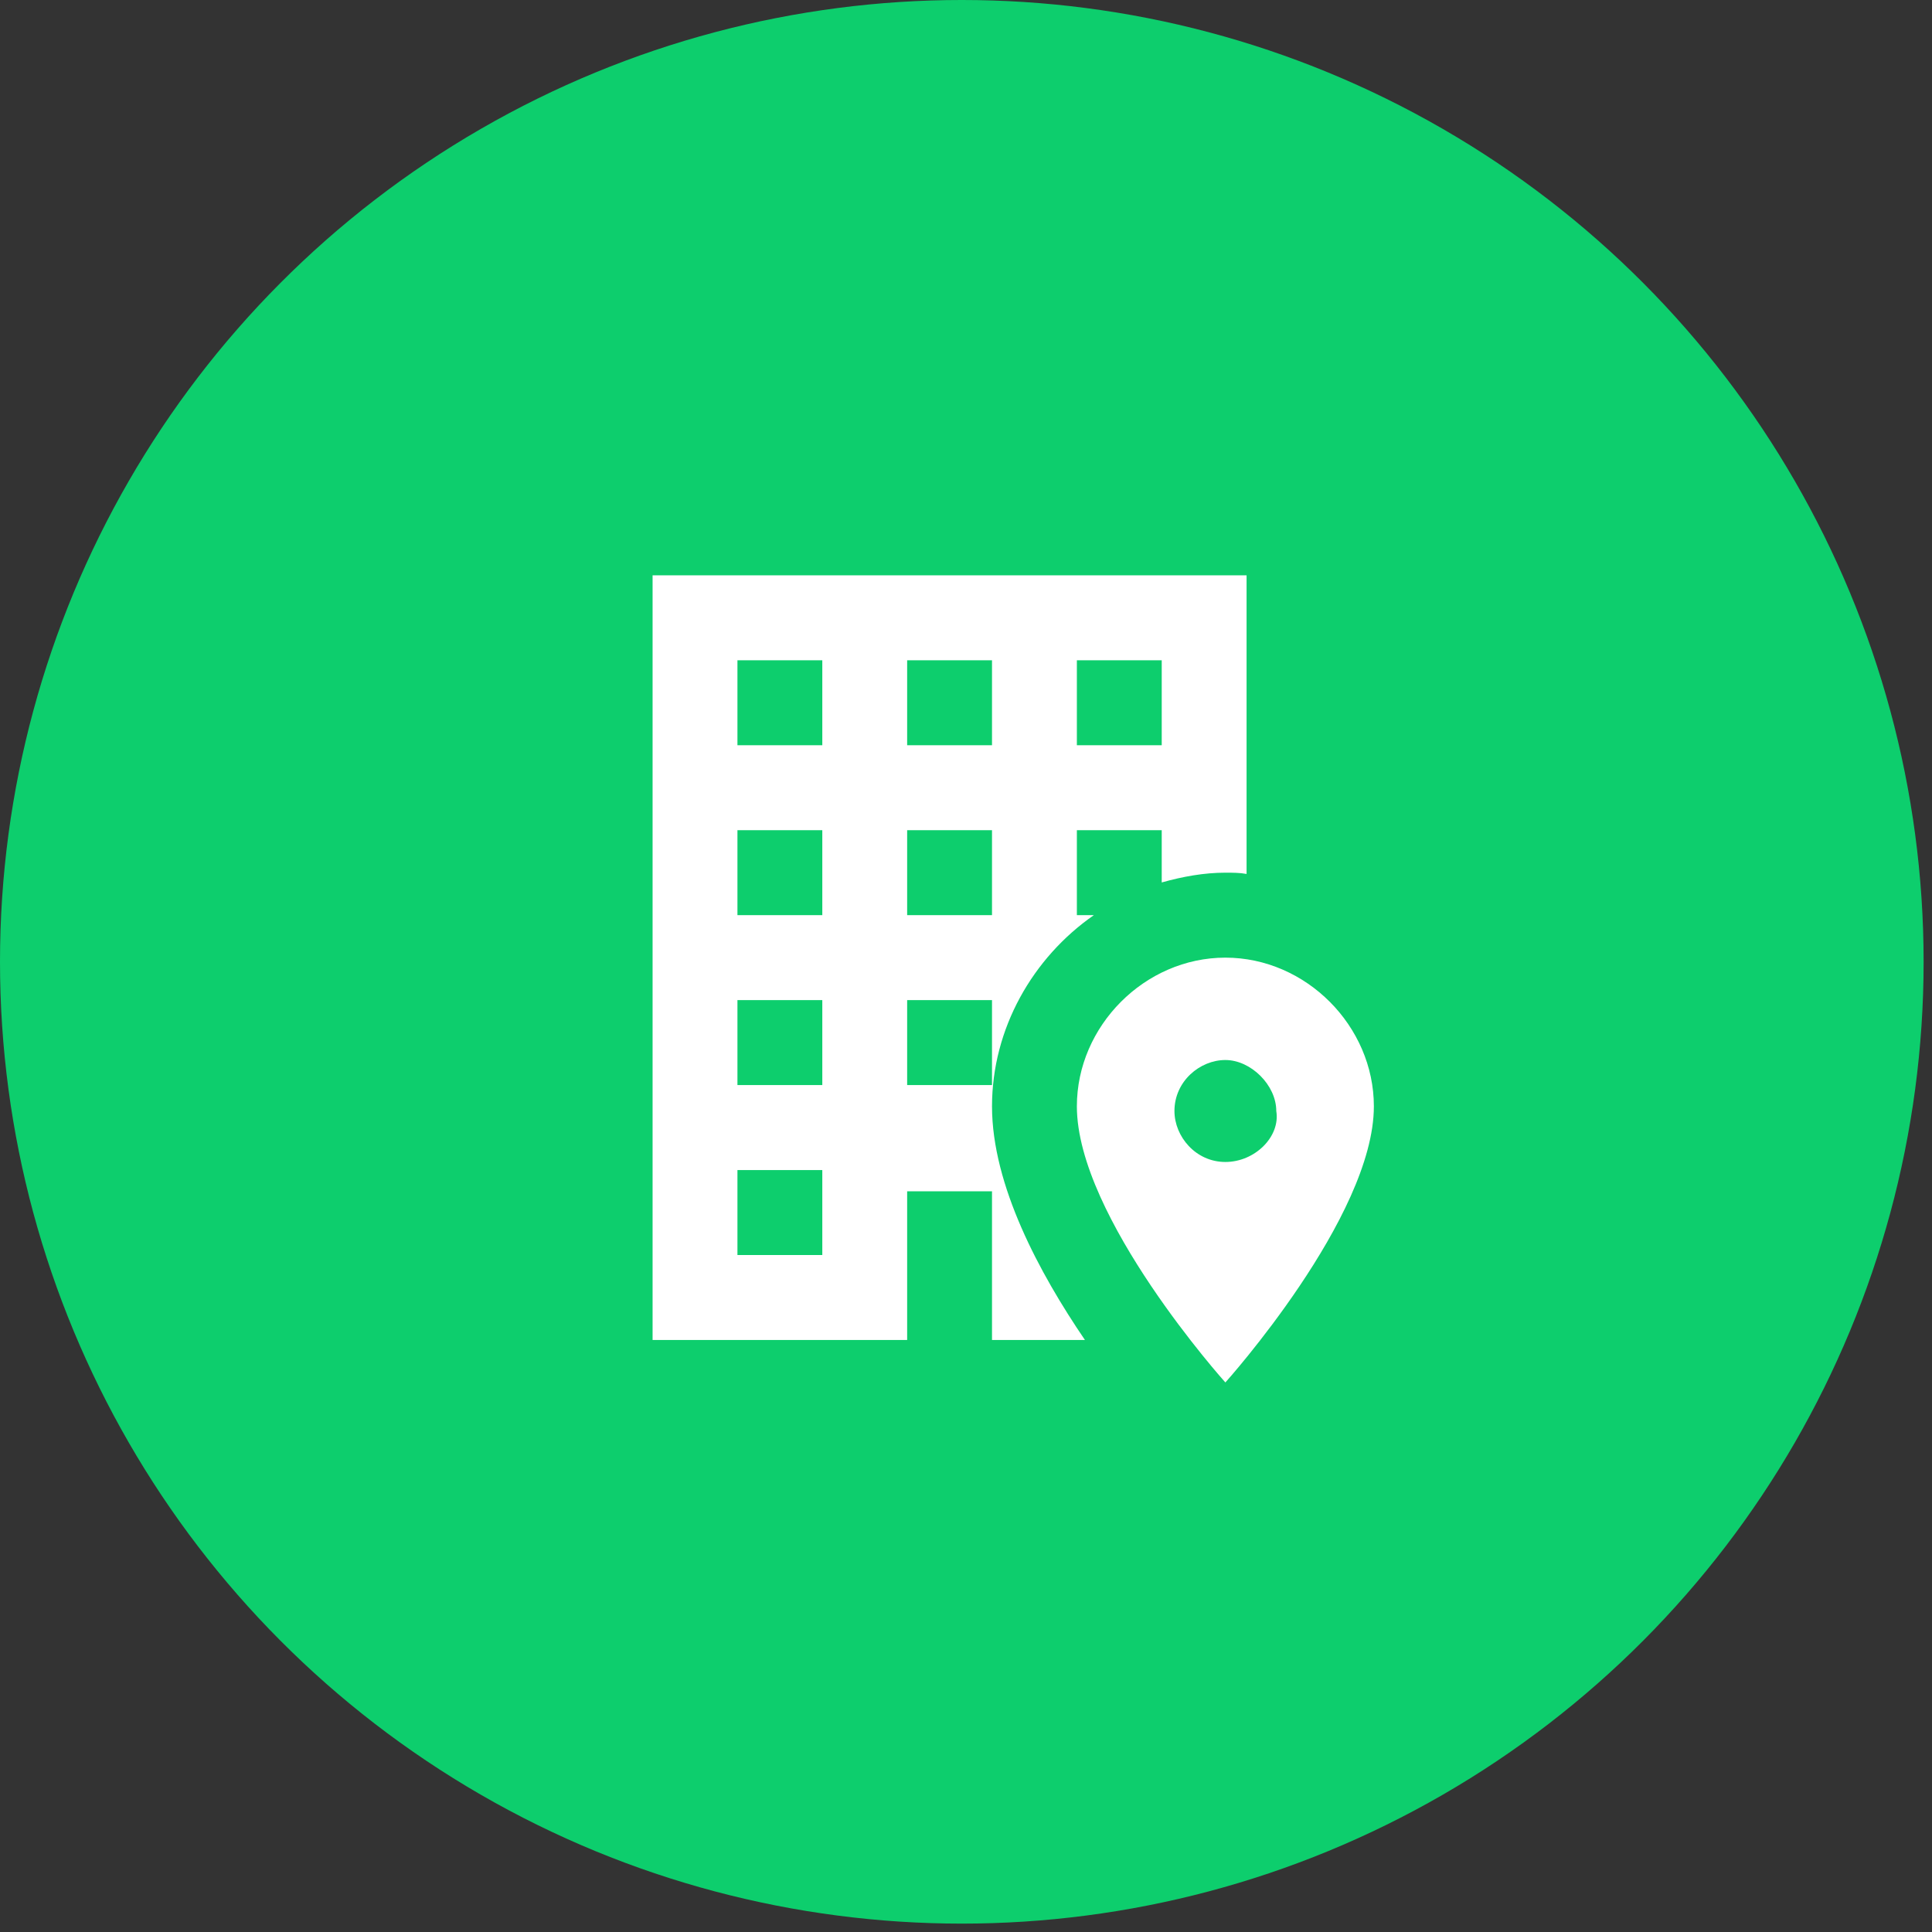
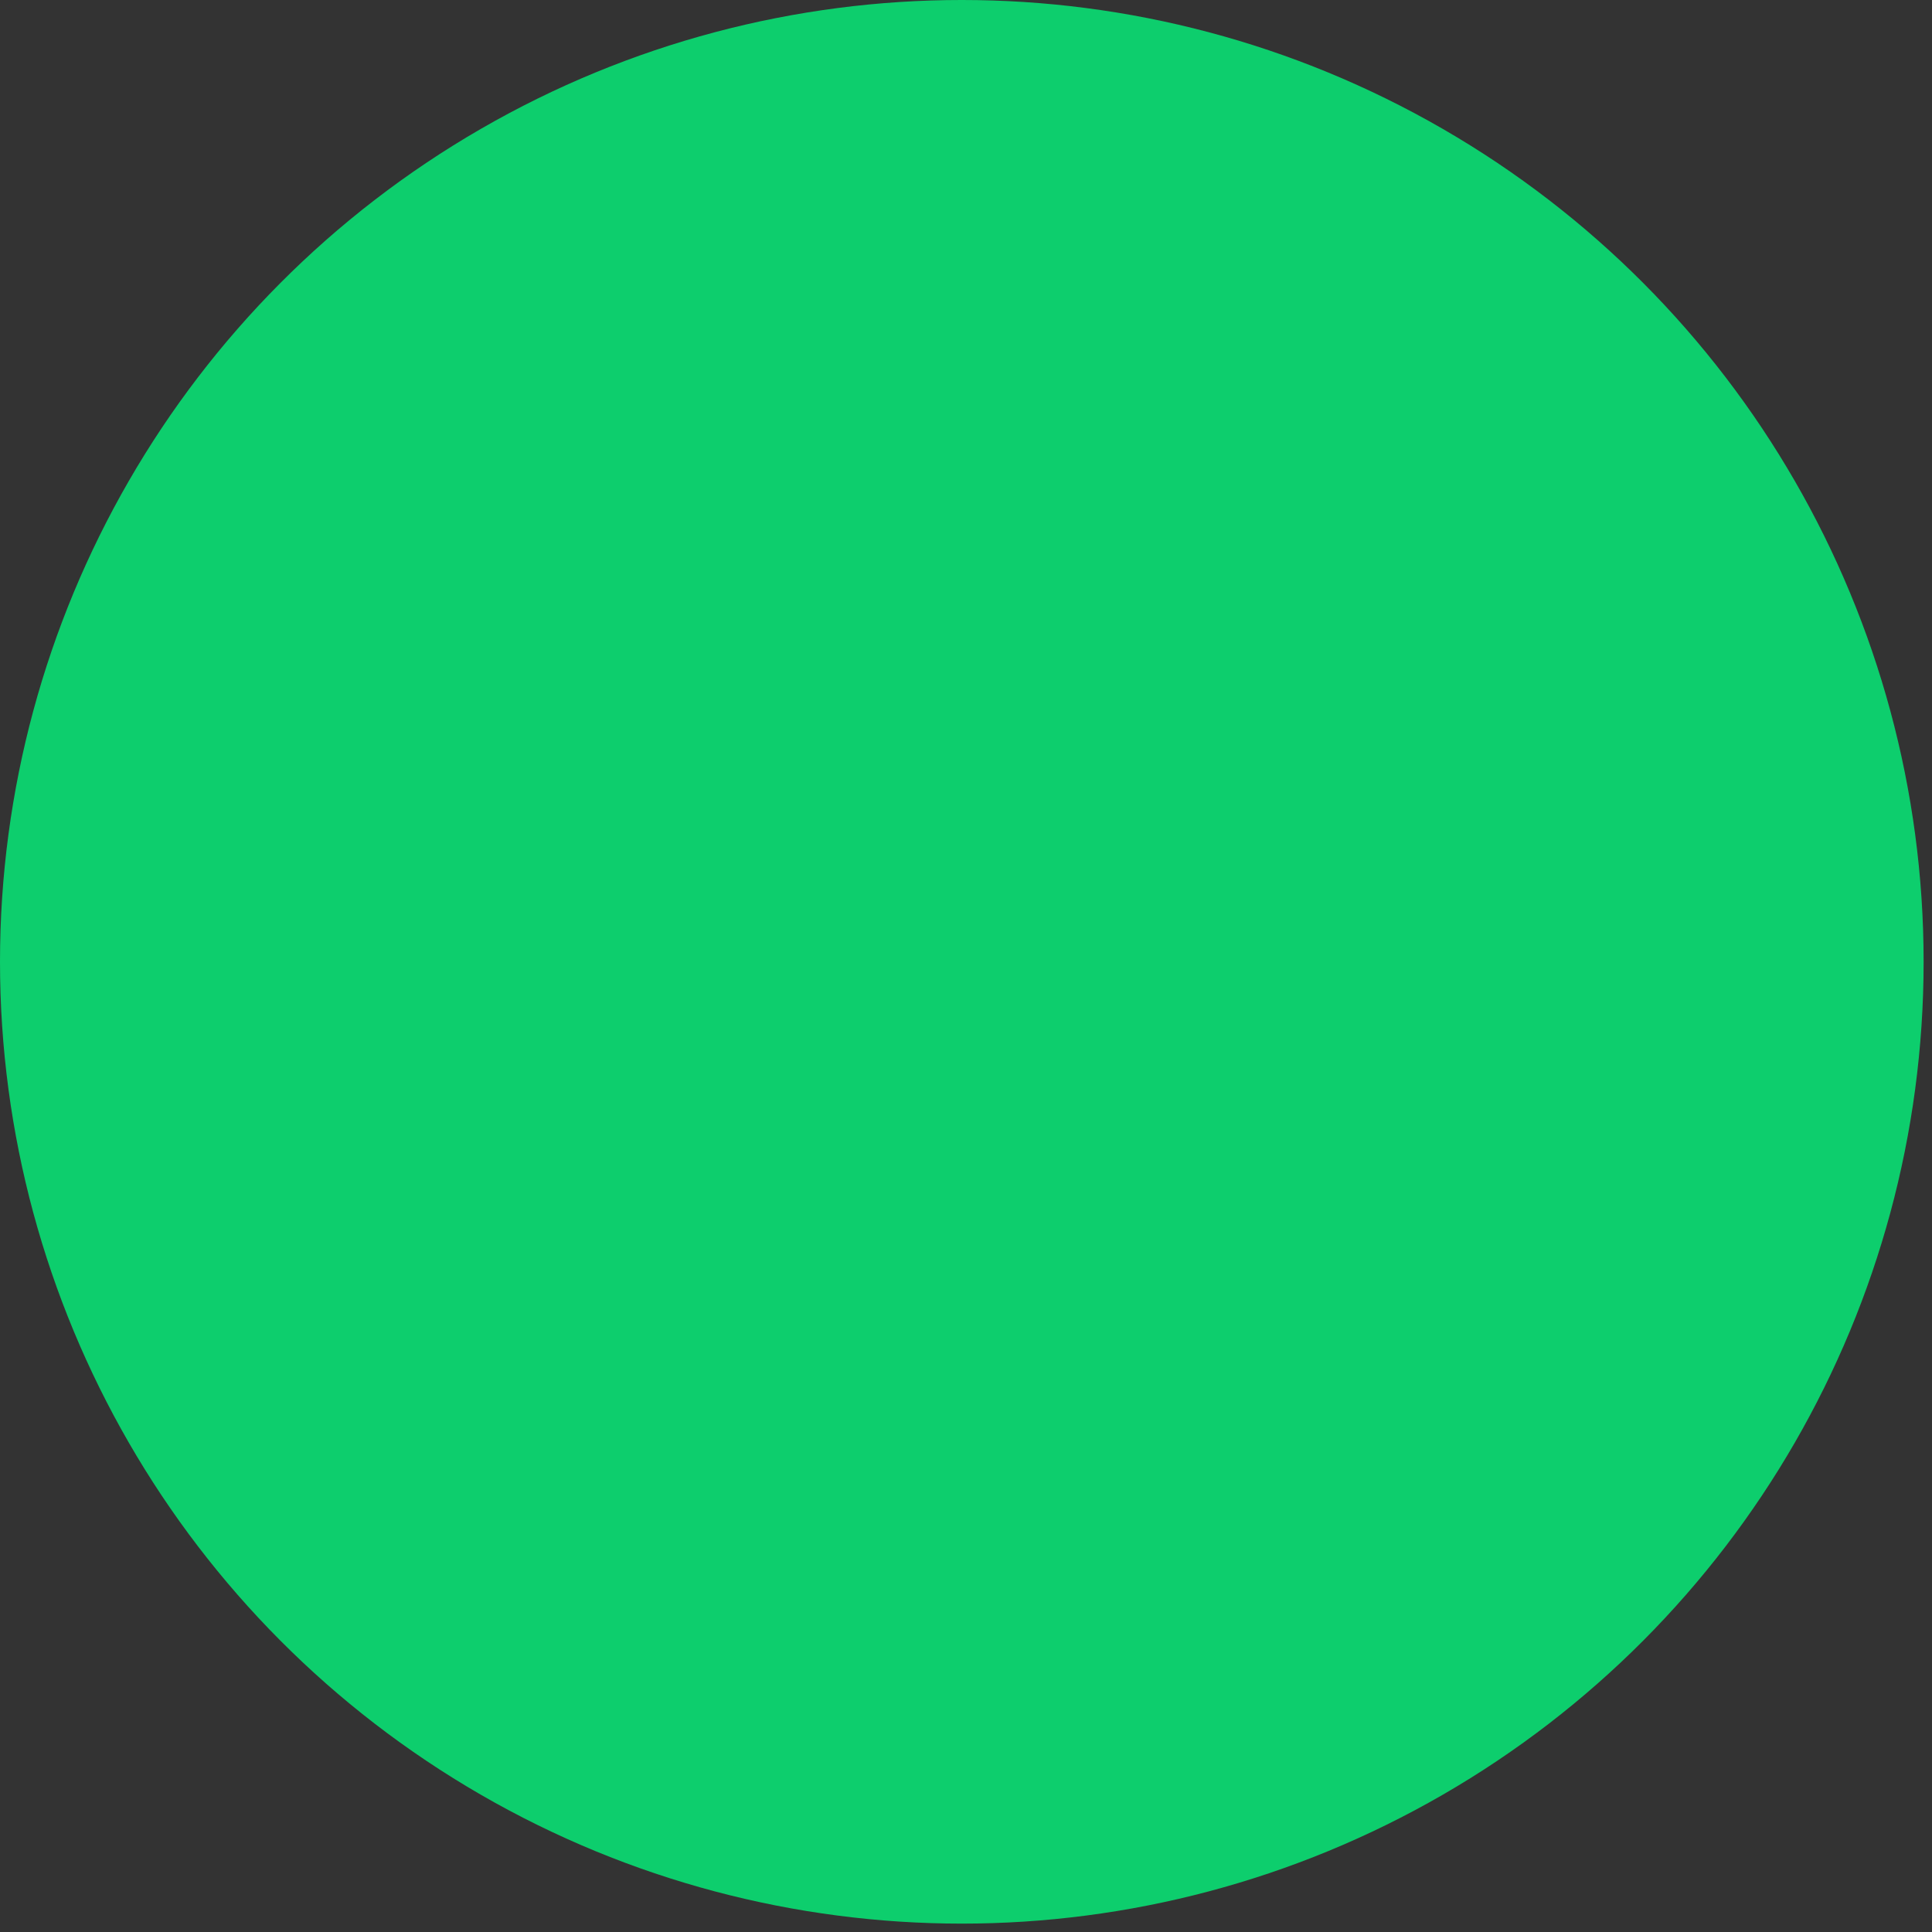
<svg xmlns="http://www.w3.org/2000/svg" width="225" height="225" viewBox="0 0 225 225" fill="none">
  <rect x="0" y="0" width="225" height="225" fill="#333333" stroke="none" />
  <circle cx="112.012" cy="112.012" r="112.012" fill="#0DCE6D" />
-   <path d="M126.351 156.053C121.064 148.285 115.529 138.044 115.529 128.842C115.529 119.788 120.273 111.526 127.388 106.579H125.412V96.684H135.294V102.769C137.765 102.077 140.235 101.632 142.706 101.632C143.546 101.632 144.386 101.632 145.176 101.78V67H76V156.053H105.647V138.737H115.529V156.053H126.351ZM125.412 76.895H135.294V86.79H125.412V76.895ZM95.765 146.158H85.882V136.263H95.765V146.158ZM95.765 126.368H85.882V116.474H95.765V126.368ZM95.765 106.579H85.882V96.684H95.765V106.579ZM95.765 86.79H85.882V76.895H95.765V86.79ZM105.647 76.895H115.529V86.79H105.647V76.895ZM105.647 96.684H115.529V106.579H105.647V96.684ZM105.647 126.368V116.474H115.529V126.368H105.647ZM142.706 111.526C133.318 111.526 125.412 119.492 125.412 128.842C125.412 141.755 142.706 161 142.706 161C142.706 161 160 141.755 160 128.842C160 119.492 152.094 111.526 142.706 111.526ZM142.706 135.323C139.247 135.323 136.776 132.355 136.776 129.386C136.776 125.923 139.741 123.449 142.706 123.449C145.671 123.449 148.635 126.368 148.635 129.386C149.129 132.355 146.165 135.323 142.706 135.323Z" fill="white" />
</svg>